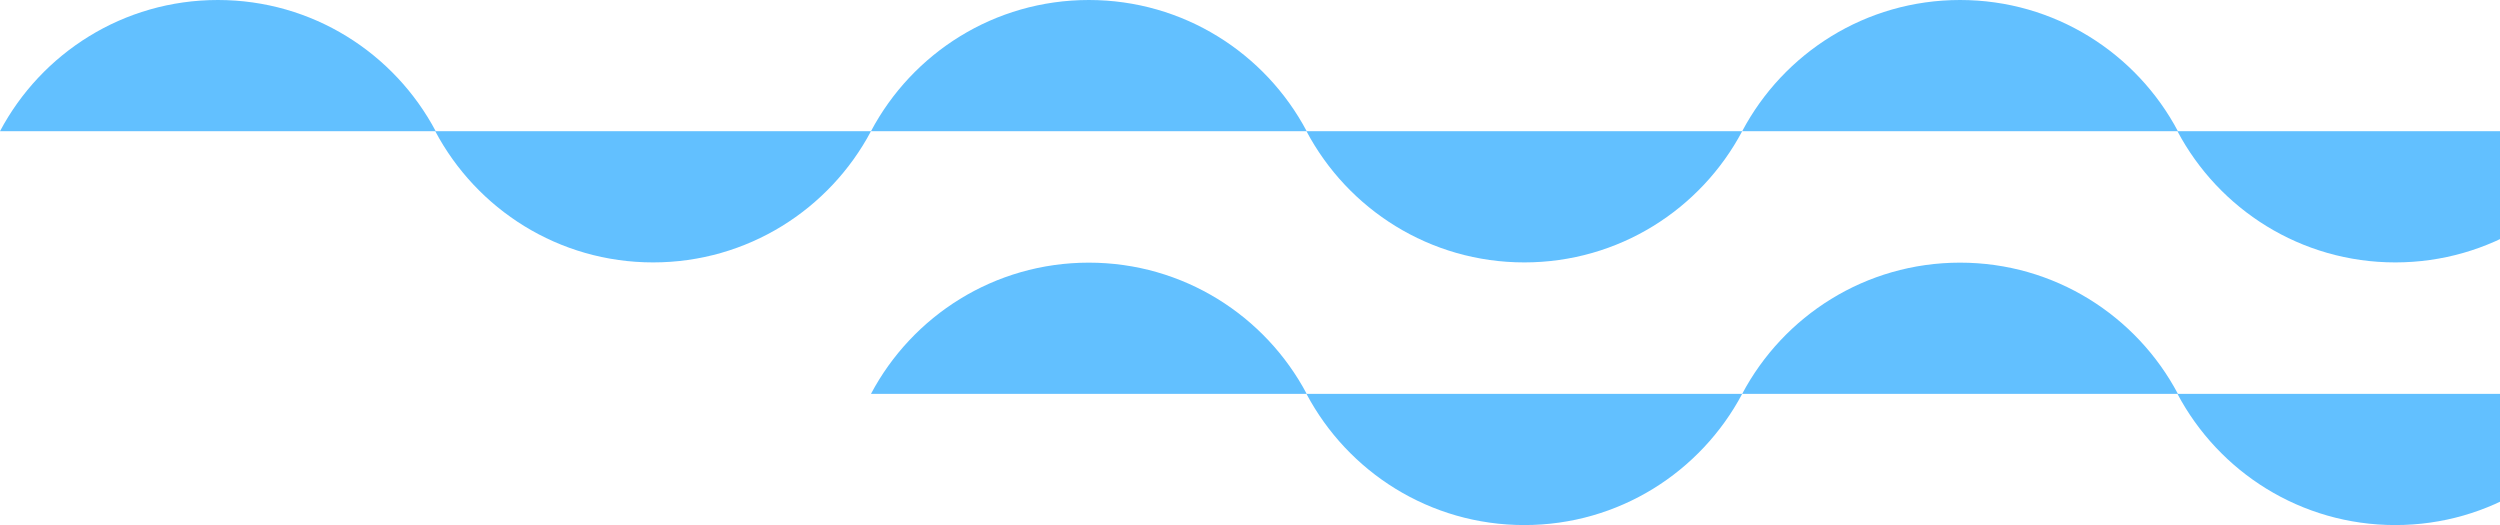
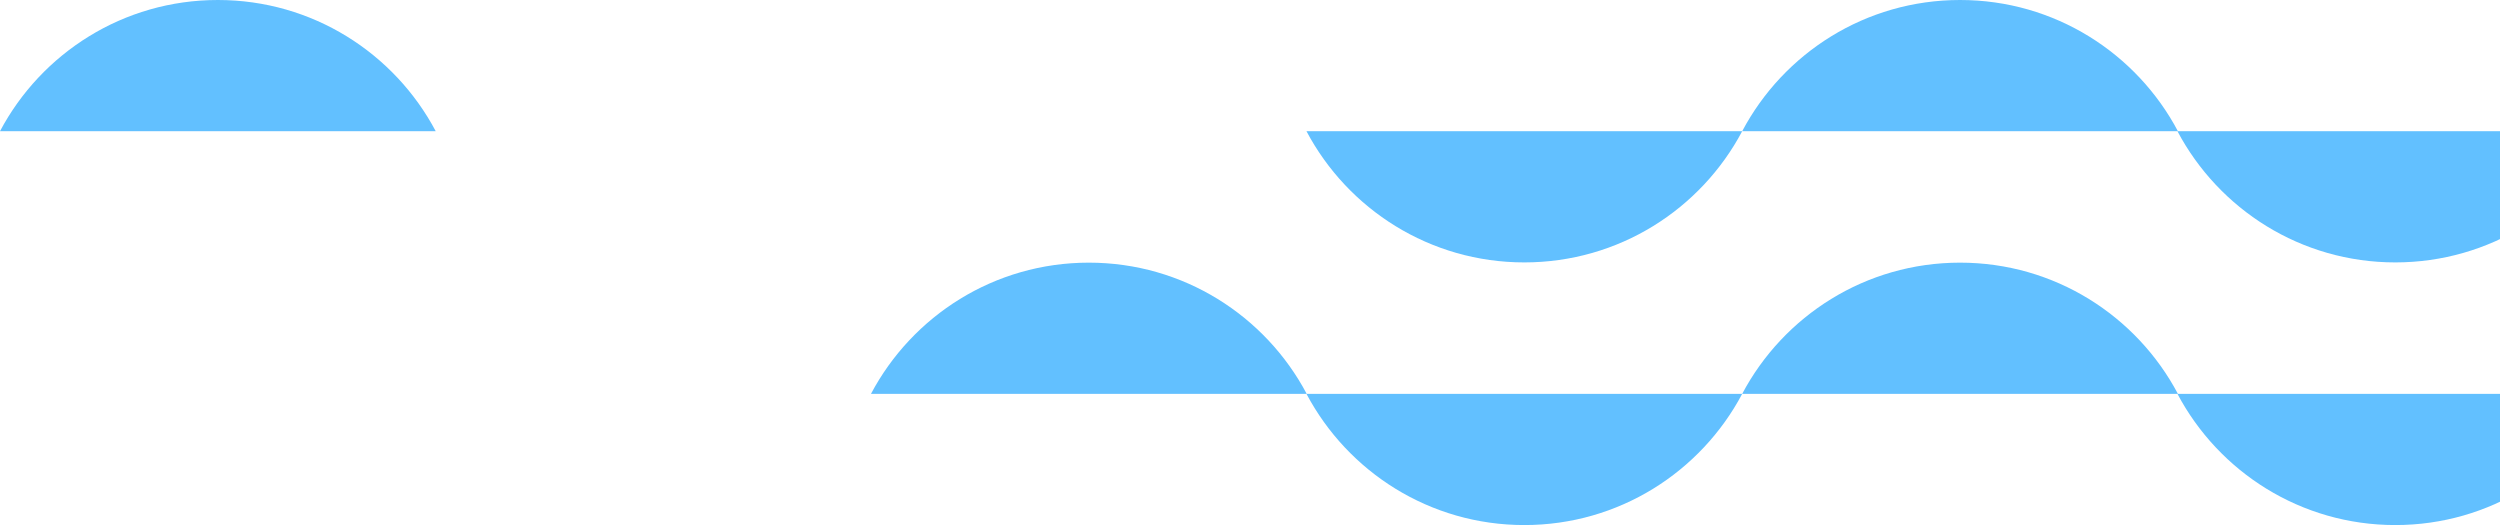
<svg xmlns="http://www.w3.org/2000/svg" width="419" height="88" viewBox="0 0 419 88" fill="none">
  <path d="M72.988 21.99H0C6.932 8.906 20.679 0 36.514 0C52.348 0 66.095 8.906 73.027 21.99H72.988Z" fill="#62C0FF" />
-   <path d="M219.003 21.99H145.976C152.908 8.906 166.655 0 182.489 0C198.324 0 212.071 8.906 219.003 21.99Z" fill="#62C0FF" />
-   <path d="M72.988 21.99H145.976C139.043 35.074 125.297 43.98 109.462 43.98C93.628 43.98 79.881 35.074 72.948 21.99H72.988Z" fill="#62C0FF" />
  <path d="M364.979 21.99H291.991C298.923 8.906 312.67 0 328.505 0C344.339 0 358.086 8.906 365.018 21.99H364.979Z" fill="#62C0FF" />
  <path d="M219.003 21.99H291.991C285.059 35.074 271.312 43.98 255.477 43.98C239.643 43.98 225.896 35.074 218.964 21.99H219.003Z" fill="#62C0FF" />
  <path d="M510.994 21.99H438.006C444.939 8.906 458.685 0 474.52 0C490.354 0 504.101 8.906 511.033 21.99H510.994Z" fill="#62C0FF" />
  <path d="M364.979 21.99H437.967C431.034 35.074 417.287 43.98 401.453 43.98C385.619 43.98 371.872 35.074 364.939 21.99H364.979Z" fill="#62C0FF" />
  <path d="M656.97 21.99H583.982C590.914 8.906 604.661 0 620.496 0C636.33 0 650.077 8.906 657.009 21.99H656.97Z" fill="#62C0FF" />
  <path d="M510.994 21.99H583.982C577.049 35.074 563.303 43.98 547.468 43.98C531.634 43.98 517.887 35.074 510.955 21.99H510.994Z" fill="#62C0FF" />
  <path d="M219.003 66.01H145.976C152.908 52.926 166.655 44.02 182.489 44.02C198.324 44.02 212.071 52.926 219.003 66.01Z" fill="#62C0FF" />
  <path d="M364.979 66.01H291.991C298.923 52.926 312.67 44.02 328.505 44.02C344.339 44.02 358.086 52.926 365.018 66.01H364.979Z" fill="#62C0FF" />
  <path d="M219.003 66.01H291.991C285.059 79.094 271.312 88 255.477 88C239.643 88 225.896 79.094 218.964 66.01H219.003Z" fill="#62C0FF" />
-   <path d="M510.994 66.01H438.006C444.939 52.926 458.685 44.02 474.52 44.02C490.354 44.02 504.101 52.926 511.033 66.01H510.994Z" fill="#62C0FF" />
  <path d="M364.979 66.01H437.967C431.034 79.094 417.287 88 401.453 88C385.619 88 371.872 79.094 364.939 66.01H364.979Z" fill="#62C0FF" />
  <path d="M510.994 66.01H583.982C577.049 79.094 563.303 88 547.468 88C531.634 88 517.887 79.094 510.955 66.01H510.994Z" fill="#62C0FF" />
</svg>